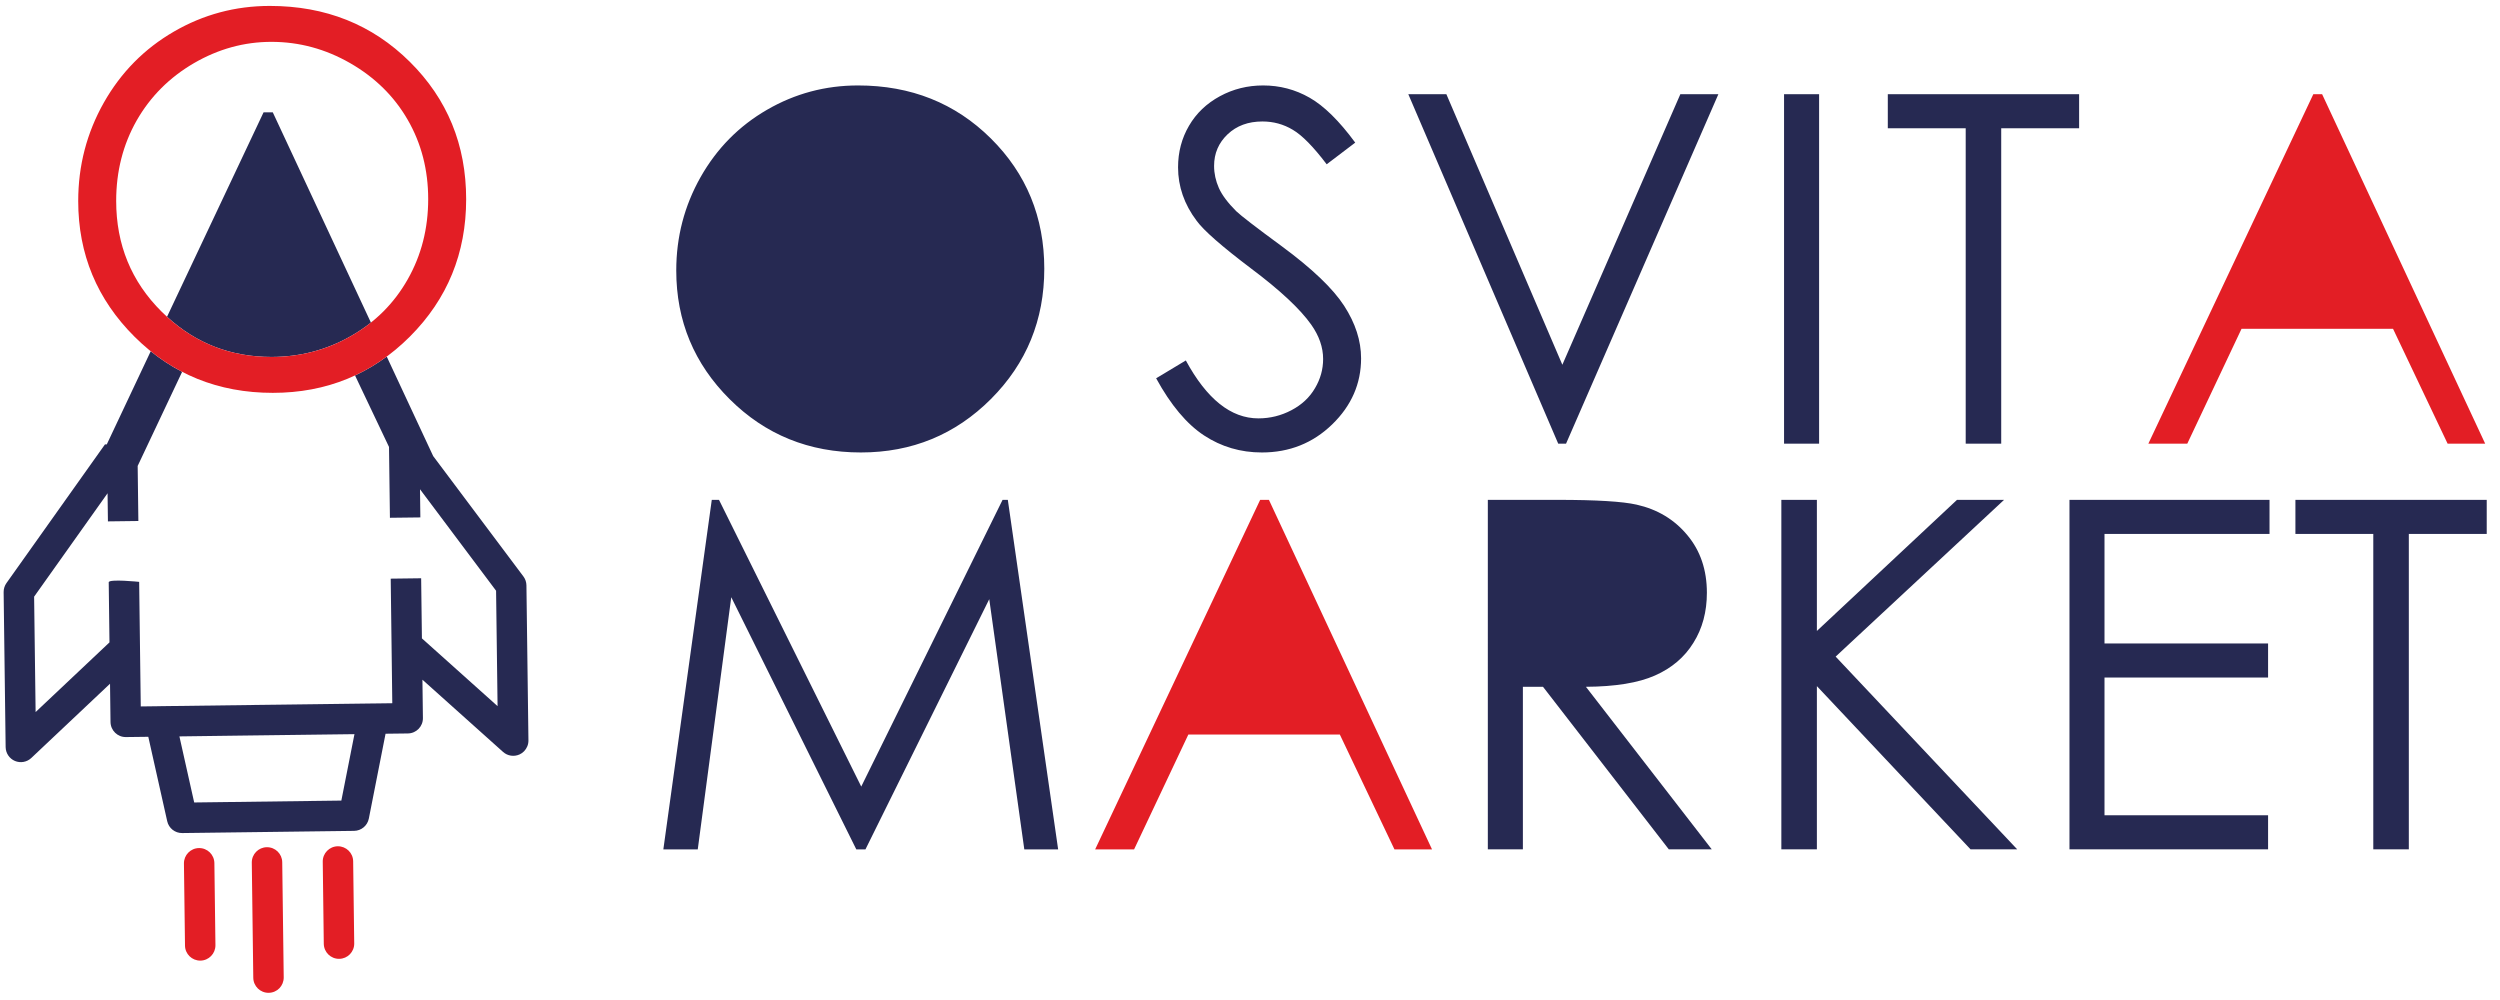
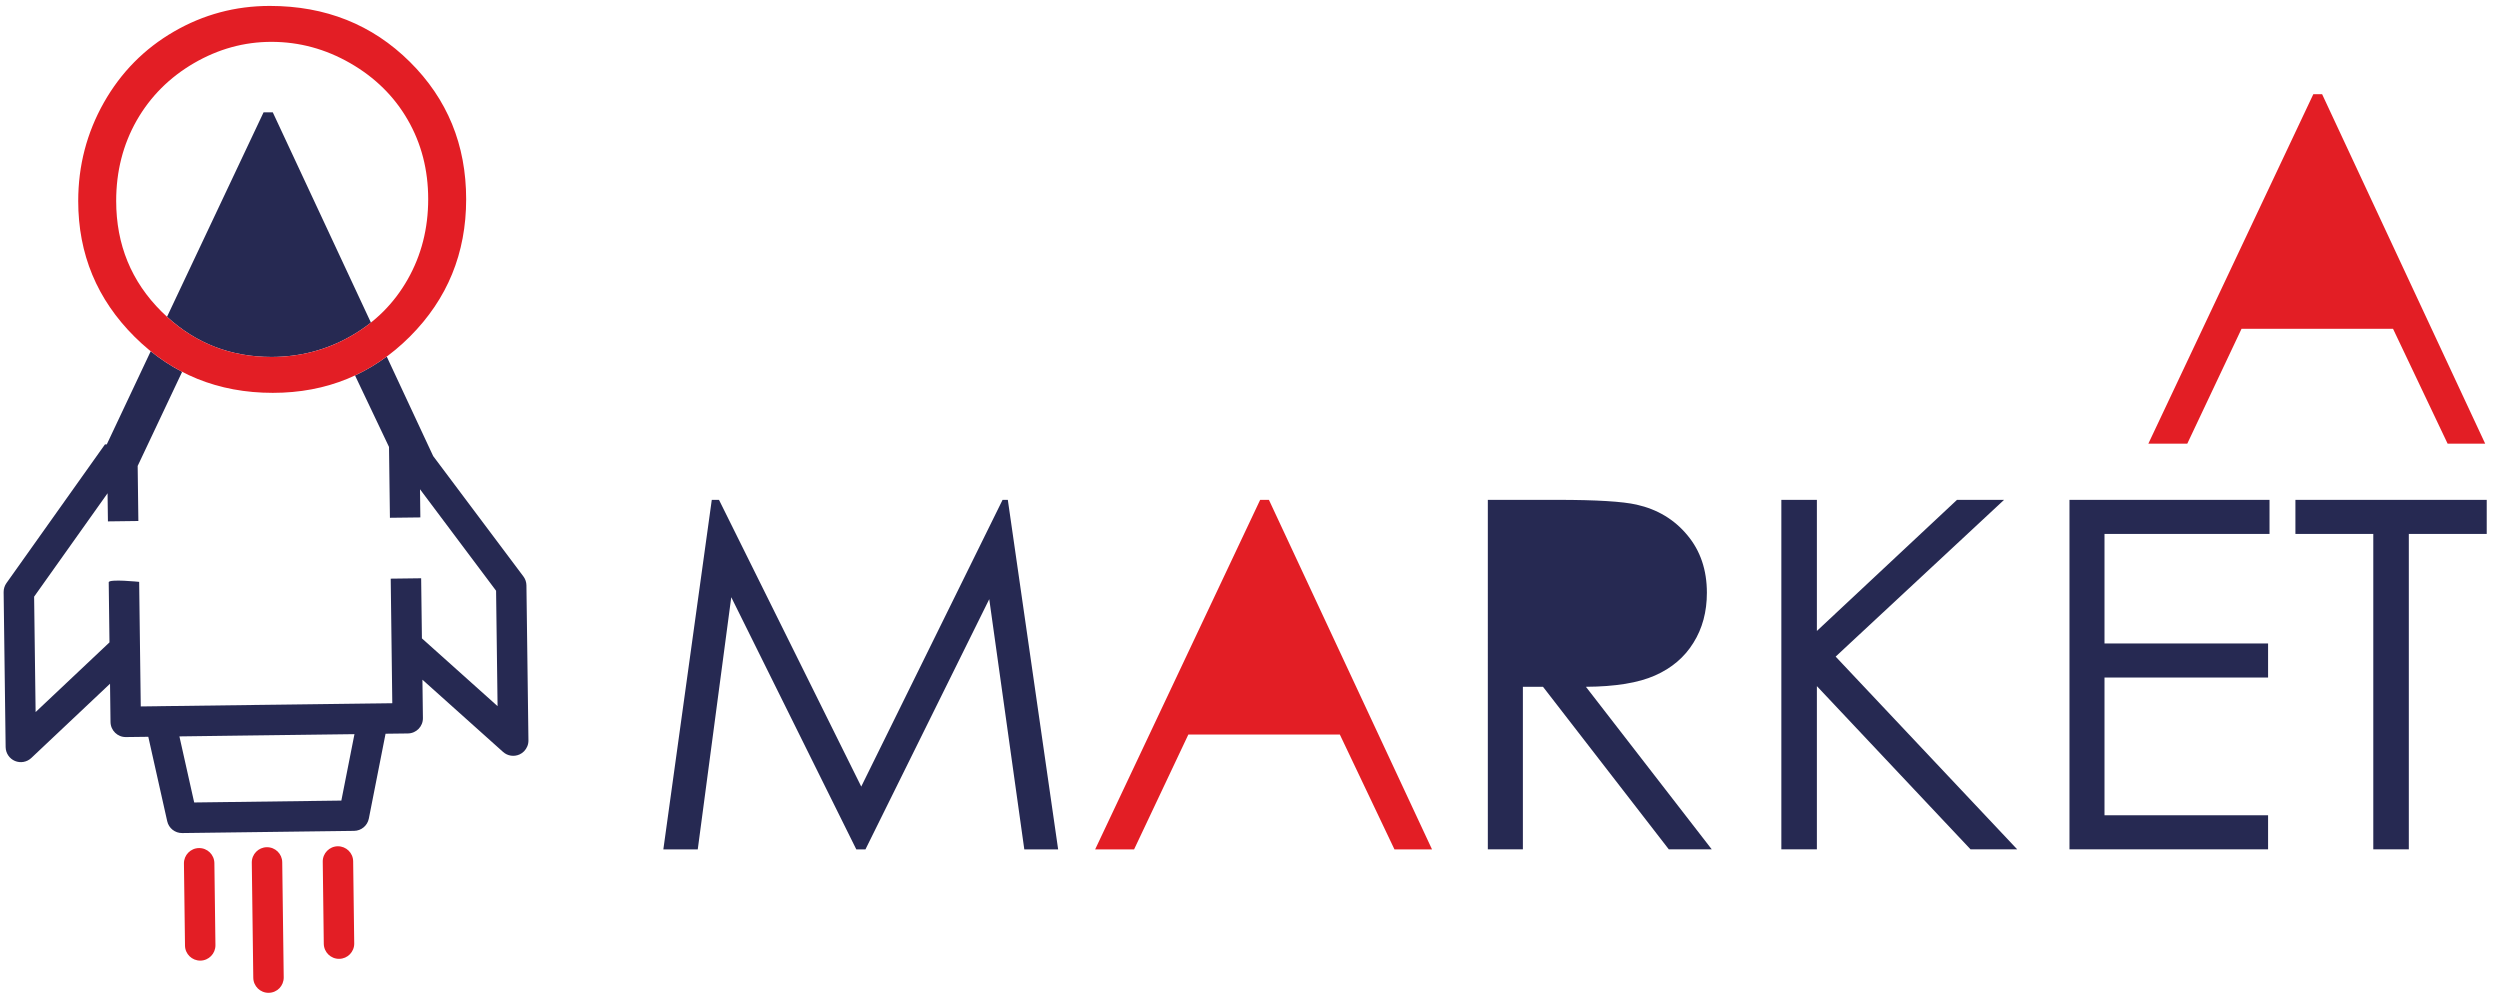
<svg xmlns="http://www.w3.org/2000/svg" clip-rule="evenodd" fill-rule="evenodd" stroke-linejoin="round" stroke-miterlimit="2" viewBox="0 0 275 110">
  <clipPath id="a">
    <path clip-rule="evenodd" d="m.339.254h274.093v110.007h-274.093z" />
  </clipPath>
  <clipPath id="b">
    <path clip-rule="evenodd" d="m.167-.067h274.16v128.798h-274.16z" />
  </clipPath>
  <g transform="matrix(1.001 0 0 .994 -.339 -.252)">
    <path d="m.339.254h274.093v110.007h-274.093z" fill="none" />
    <g clip-path="url(#a)">
      <g transform="matrix(.999 0 0 1.006 .571 -.362)">
        <path d="m.167-.067h274.16v128.798h-274.16z" fill="none" />
        <g clip-path="url(#b)">
          <g transform="matrix(.133 0 0 -.133 .167 131.267)">
            <path d="m1895.46 540.754v28.187h158.23v-28.187h-64.43v-260.887h-29.39v260.887zm-667.93 28.187h57.7c32.15 0 53.94-1.355 65.36-3.964 17.24-3.891 31.2-12.274 41.94-25.227 10.8-12.875 16.17-28.789 16.17-47.641 0-15.711-3.69-29.543-11.15-41.414-7.38-11.945-17.97-20.933-31.8-27.031-13.75-6.101-32.8-9.187-57.1-9.34l104.09-134.457h-35.52l-104.06 134.457h-16.64v-134.457h-28.99zm242.76 0h29.39v-108.429l115.89 108.429h38.93l-139.3-129.64 150.17-159.434h-38.58l-127.11 135.012v-135.012h-29.39zm238.3 0h165.46v-28.187h-136.49v-90.586h135.29v-28.188h-135.29v-113.925h135.29v-28.188h-164.26z" fill="#262952" />
            <path d="m545.629 279.859 40.059 289.079h5.972l117.645-237.145 116.89 237.145h4.34l41.617-289.079h-27.984l-28.992 206.95-102.383-206.95h-7.582l-103.41 208.559-27.711-208.559z" fill="#262952" />
            <path d="m1046.48 568.938 134.89-289.079h-31.07l-45.18 95.004h-125.276l-44.879-95.004h-32.203l136.468 289.079z" fill="#e31e25" />
            <path d="m1917.54 904.469 134.88-289.074h-31.07l-45.15 95.027h-125.3l-44.88-95.027h-32.2l136.46 289.074z" fill="#e31e25" />
-             <path d="m1558.34 876.285v28.188h158.23v-28.188h-64.43v-260.89h-29.37v260.89zm-851.738 35.414c43.75 0 80.394-14.605 109.863-43.797 29.441-29.191 44.226-65.16 44.226-107.832 0-42.34-14.707-78.234-44.101-107.703-29.465-29.465-65.285-44.226-107.629-44.226-42.82 0-78.988 14.711-108.43 44.027-29.468 29.316-44.226 64.809-44.226 106.5 0 27.758 6.703 53.461 20.129 77.23 13.429 23.696 31.726 42.27 54.968 55.696 23.145 13.406 48.243 20.105 75.2 20.105m246.609-242.211 24.547 14.758c17.316-31.953 37.322-47.914 59.992-47.914 9.73 0 18.85 2.281 27.38 6.773 8.53 4.497 15.03 10.594 19.45 18.2 4.5 7.578 6.73 15.613 6.73 24.144 0 9.664-3.29 19.125-9.86 28.438-9.07 12.828-25.58 28.34-49.68 46.386-24.14 18.247-39.18 31.399-45.079 39.508-10.265 13.629-15.359 28.387-15.359 44.227 0 12.547 3.012 24.019 9.063 34.359 6.023 10.344 14.554 18.449 25.545 24.422 11.02 5.977 22.9 8.91 35.77 8.91 13.68 0 26.51-3.336 38.38-10.113 11.87-6.727 24.5-19.125 37.77-37.176l-23.61-17.918c-10.92 14.43-20.26 23.969-27.99 28.512-7.71 4.644-16.09 6.902-25.15 6.902-11.75 0-21.34-3.539-28.79-10.59-7.45-7.105-11.19-15.765-11.19-26.156 0-6.25 1.33-12.347 3.94-18.246 2.63-5.926 7.45-12.301 14.43-19.277 3.76-3.614 16.31-13.278 37.52-28.864 25.1-18.5 42.35-34.941 51.66-49.296 9.34-14.434 14.03-28.918 14.03-43.5 0-20.934-7.98-39.18-23.9-54.618-15.96-15.484-35.36-23.218-58.18-23.218-17.57 0-33.53 4.695-47.837 14.109-14.281 9.387-27.512 25.148-39.582 47.238m208.549 234.985h31.48l95.93-223.793 97.59 223.793h31.45l-126-289.078h-6.45zm310.77 0h28.99v-289.078h-28.99z" fill="#262952" />
            <path d="m174.301 268.512c-.102 6.953-5.801 12.523-12.754 12.422-6.949-.098-12.496-5.797-12.422-12.75l.879-67.918c.074-6.953 5.797-12.5 12.75-12.426 3.465.051 6.601 1.504 8.836 3.816 2.258 2.309 3.613 5.446 3.59 8.934zm89.629 1.152.855-67.918c.102-6.953 5.797-12.527 12.75-12.426 3.465.024 6.602 1.481 8.86 3.789 2.234 2.313 3.617 5.473 3.566 8.961l-.879 67.922c-.074 6.953-5.801 12.5-12.754 12.426-6.926-.102-12.5-5.801-12.398-12.754m-46.258 11.973c-6.93-.074-12.5-5.774-12.426-12.727l1.231-95.277c.101-6.953 5.796-12.524 12.75-12.422 3.464.047 6.601 1.477 8.863 3.789 2.23 2.309 3.59 5.496 3.562 8.961l-1.23 95.254c-.074 6.976-5.797 12.523-12.75 12.422" fill="#e31e25" />
            <path d="m83.809 614.809-81.473-114.707c-1.531-2.161-2.359-4.77-2.336-7.457l1.656-128.211c.078-4.993 3.063-9.489 7.68-11.446 4.594-1.929 9.918-.976 13.531 2.438l65.133 61.441.402-31.699c.102-6.953 5.797-12.523 12.75-12.426l18.5.227 15.637-69.801c1.281-5.801 6.477-9.914 12.426-9.816l142.14 1.808c5.95.074 11.043 4.317 12.2 10.164l13.828 70.18 18.472.226c6.981.098 12.528 5.797 12.426 12.75l-.402 31.704 66.691-59.739c3.715-3.34 9.063-4.14 13.606-2.086 1.453.653 2.734 1.559 3.789 2.661 2.281 2.363 3.637 5.546 3.59 8.96l-1.66 128.239c-.024 2.66-.903 5.246-2.508 7.379l-74.621 99.547-38.403 82.3c-8.336-6.148-17.07-11.343-26.23-15.609l28.109-59.137.754-58.586 25.176.305-.301 23.293 62.926-83.938 1.23-95.453-62.574 56.047-.629 49.723-25.176-.324.704-55.196v-.101l.601-47.739-15.859-.203h-.555c-213.727-2.734 38.527.504-175.223-2.23-.175-.027-.351 0-.527-.027l-15.863-.2-.625 47.739v.074l-.703 55.222s-24.875 2.583-25.176-.328l.625-49.722-61.09-57.629-1.23 95.453 60.742 85.516.3-23.266 25.176.324-.578 45.531 36.77 77.836c-9.086 4.719-17.742 10.391-25.977 17.02l-36.344-77.031zm219.949 100.75-81.145 173.89h-7.633l-79.839-169.097c24.218-22.164 53.007-33.207 86.316-33.207 23.719 0 45.555 5.746 65.66 17.195 5.926 3.359 11.473 7.101 16.641 11.219m-24.445-395.348-121.711-1.559-12.223 54.645c96.484 1.254-11.293-.125 144.777 1.855z" fill="#262952" />
            <path d="m221.469 947.754c-22.492 0-43.852-5.875-64.082-17.621-20.157-11.75-35.942-27.512-47.34-47.391-11.32-19.953-16.965-42.094-16.965-66.562 0-36.145 12.523-66.715 37.621-91.617 25.129-24.973 55.399-37.422 90.766-37.422 23.691 0 45.554 5.746 65.633 17.191 20.179 11.473 35.871 27.16 47.113 47.039 11.269 19.879 16.918 41.965 16.918 66.289 0 24.195-5.649 46.059-16.918 65.586-11.242 19.527-27.156 35.137-47.59 46.887-20.453 11.746-42.168 17.621-65.156 17.621m-1.332 29.715c46.109 0 84.738-15.434 115.785-46.207 31.051-30.774 46.609-68.672 46.609-113.676 0-44.629-15.484-82.481-46.457-113.527-31.051-31.051-68.824-46.614-113.476-46.614-45.129 0-83.258 15.489-114.309 46.41-31.047 30.899-46.609 68.325-46.609 112.247 0 29.293 7.078 56.375 21.211 81.425 14.156 24.973 33.457 44.551 57.929 58.707 24.422 14.157 50.879 21.235 79.317 21.235" fill="#e31e25" />
            <g fill="#222550" fill-rule="nonzero">
-               <path d="m.074 0v-.716h.143l.169.507c.016.047.027.083.034.106.009-.026.021-.064.038-.115l.172-.498h.127v.716h-.091v-.599l-.208.599h-.085l-.207-.609v.609z" transform="matrix(142.5 0 0 -142.5 50.8 51.9)" />
              <path d="m.066-.519h.088v.396l.243-.396h.095v.519h-.088v-.393l-.243.393h-.095zm.305-.196h.06c-.005.041-.02.072-.045.094-.024.022-.058.033-.099.033-.042 0-.075-.011-.1-.033-.025-.021-.04-.053-.044-.094h.06c.004.022.013.039.027.05.013.011.031.016.054.016.027 0 .046-.005.06-.016.014-.01.023-.027.027-.05z" transform="matrix(142.5 0 0 -142.5 1562.36 51.9)" />
              <path d="m.446-.733.077.001c-.003.035-.011.059-.023.073-.012.013-.027.022-.046.026-.018.004-.055.006-.11.006-.072 0-.122.007-.148.021-.027.014-.046.036-.057.067-.012.031-.018.071-.019.119.022-.033.048-.057.077-.074.03-.016.063-.025.1-.025.068 0 .125.024.169.071.045.046.067.109.067.189 0 .061-.011.11-.033.149-.023.039-.05.069-.08.09-.031.021-.073.032-.126.032-.062 0-.109-.014-.144-.043-.034-.028-.06-.064-.078-.108s-.028-.12-.028-.229c0-.137.024-.229.07-.277s.118-.071.214-.071c.06 0 .094-.001.102-.003s.014-.007.016-.014zm-.005.472c0-.054-.012-.099-.038-.133-.025-.035-.062-.052-.108-.052-.049 0-.086.018-.112.055-.027.036-.04.085-.04.146 0 .06.015.106.044.138s.065.048.107.048c.044 0 .079-.019.107-.056.027-.036.04-.085.04-.146z" transform="matrix(142.5 0 0 -142.5 1641.96 51.9)" />
              <path d="m.113-.178-.027-.379v-.159h.109v.159l-.026.379zm-.023.178v-.1h.101v.1z" transform="matrix(142.5 0 0 -142.5 2008.37 51.9)" />
            </g>
          </g>
        </g>
      </g>
    </g>
  </g>
</svg>